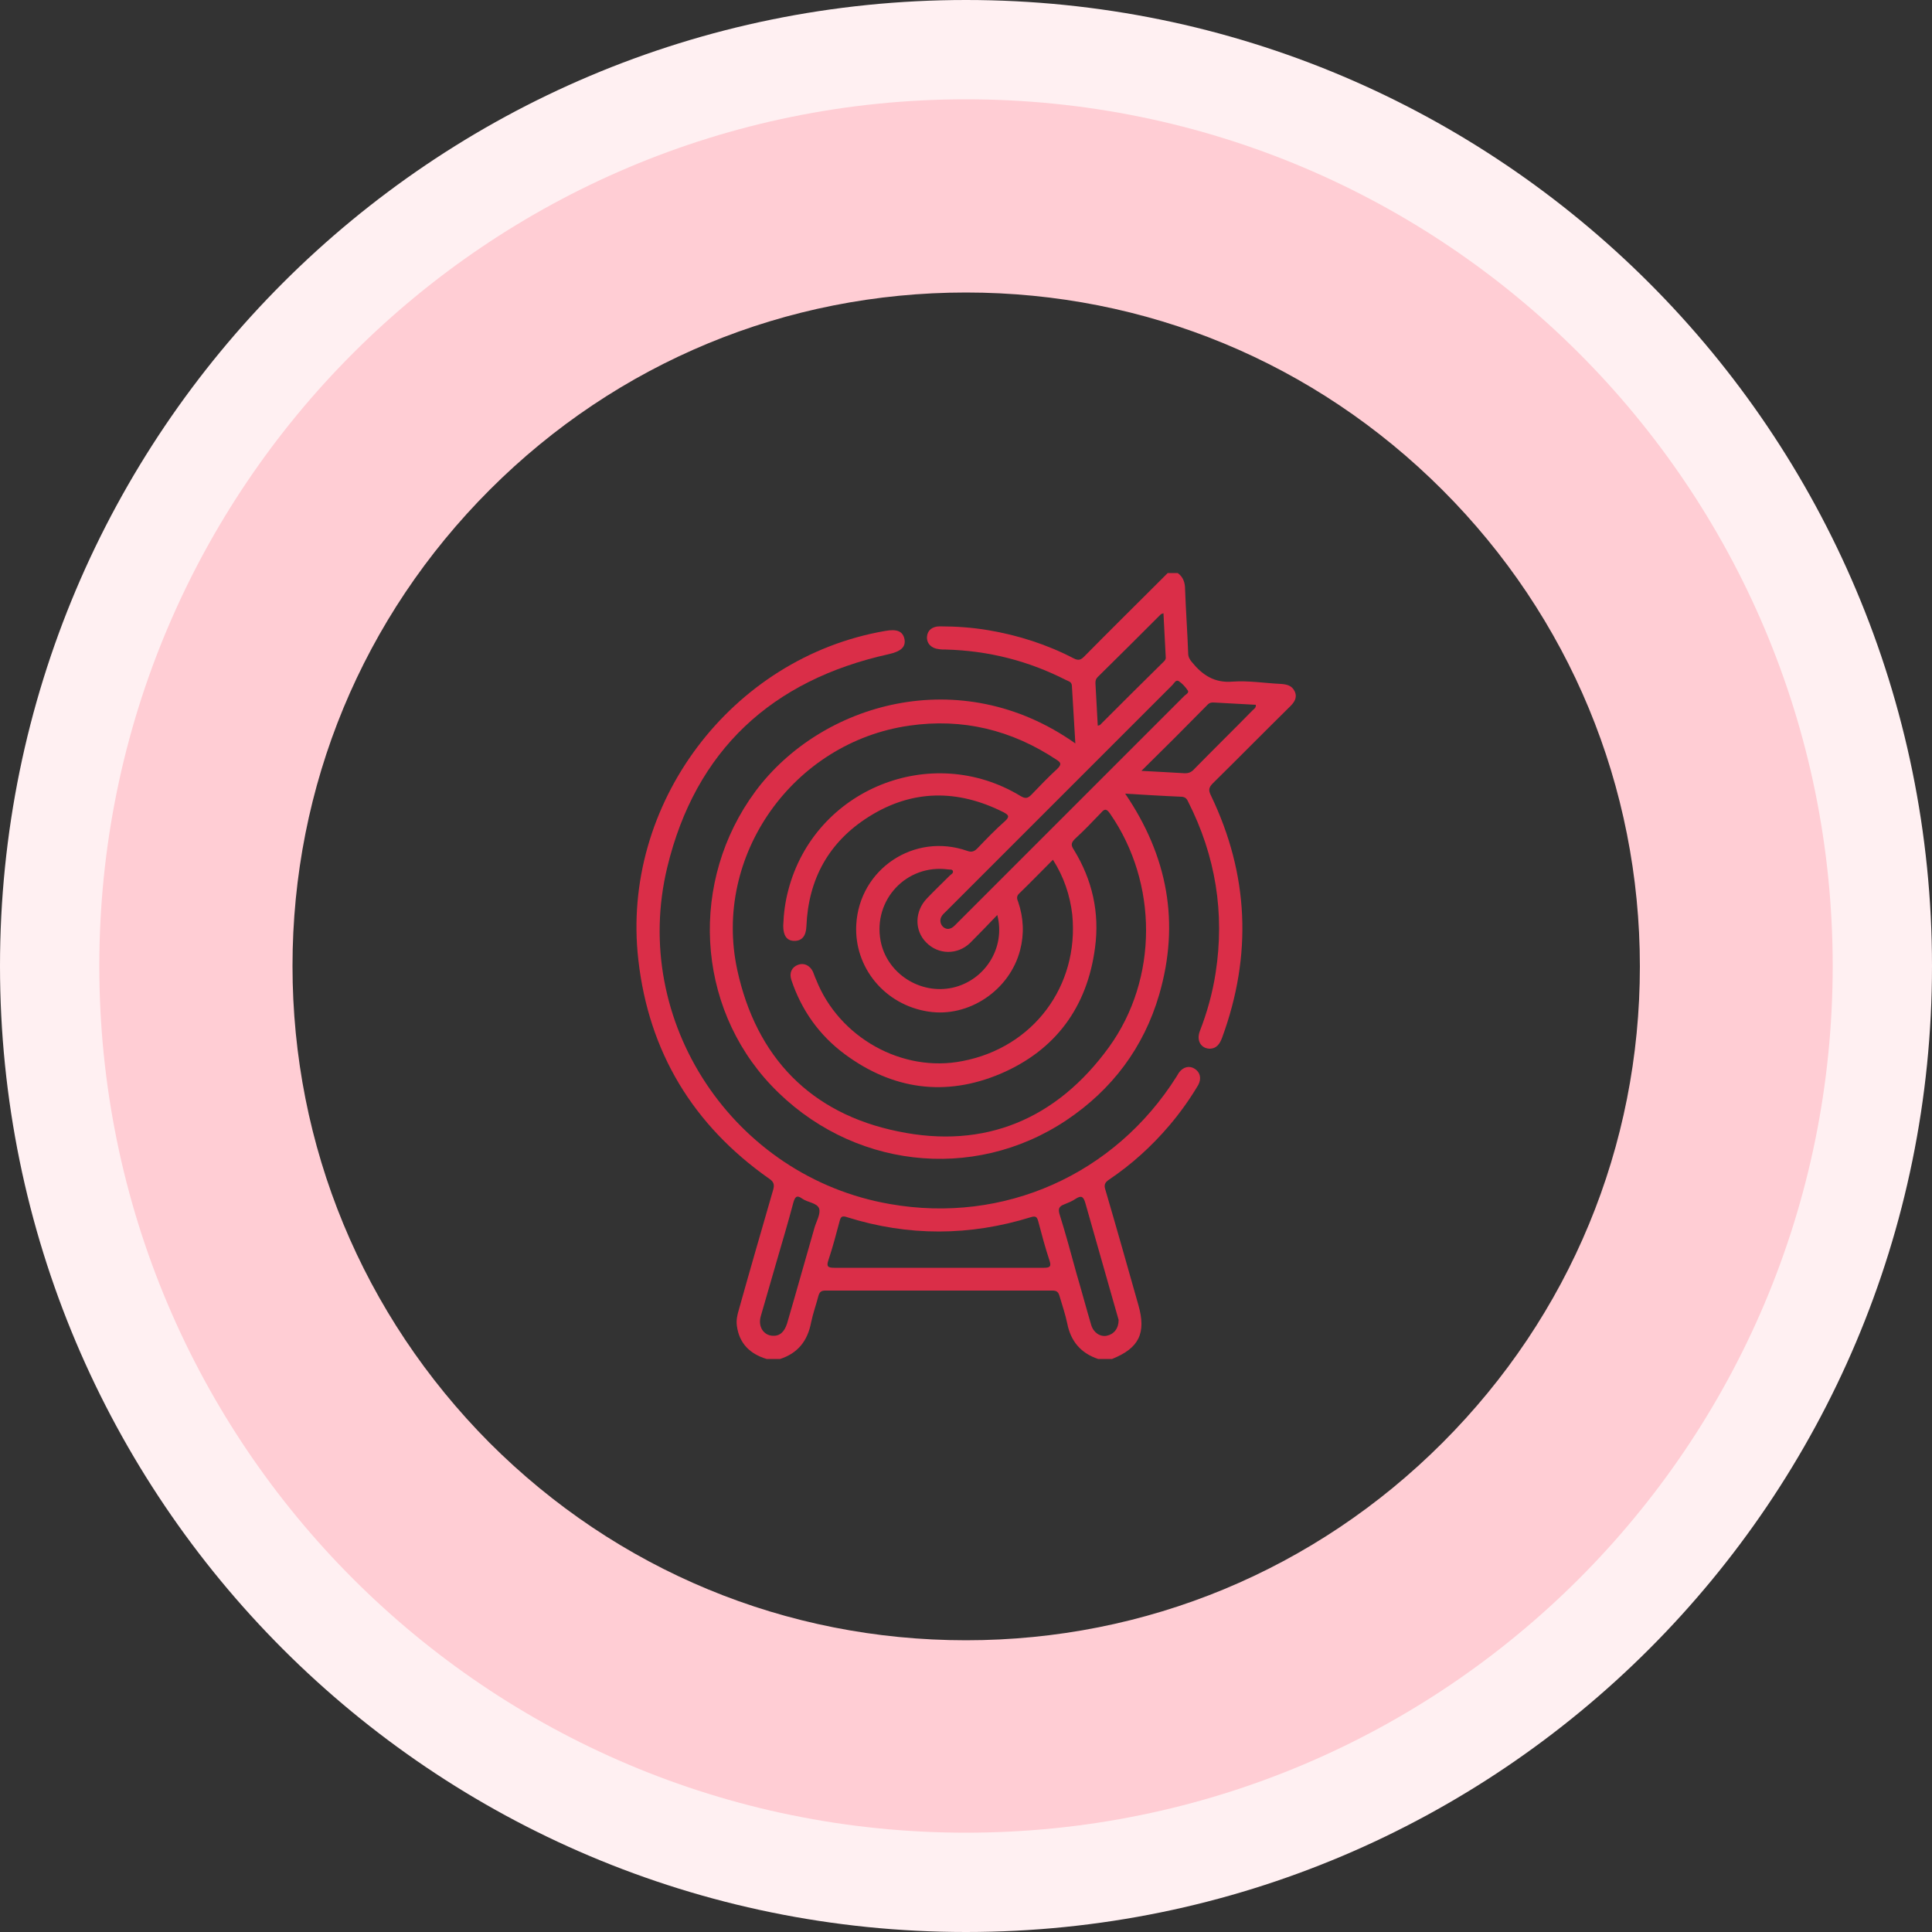
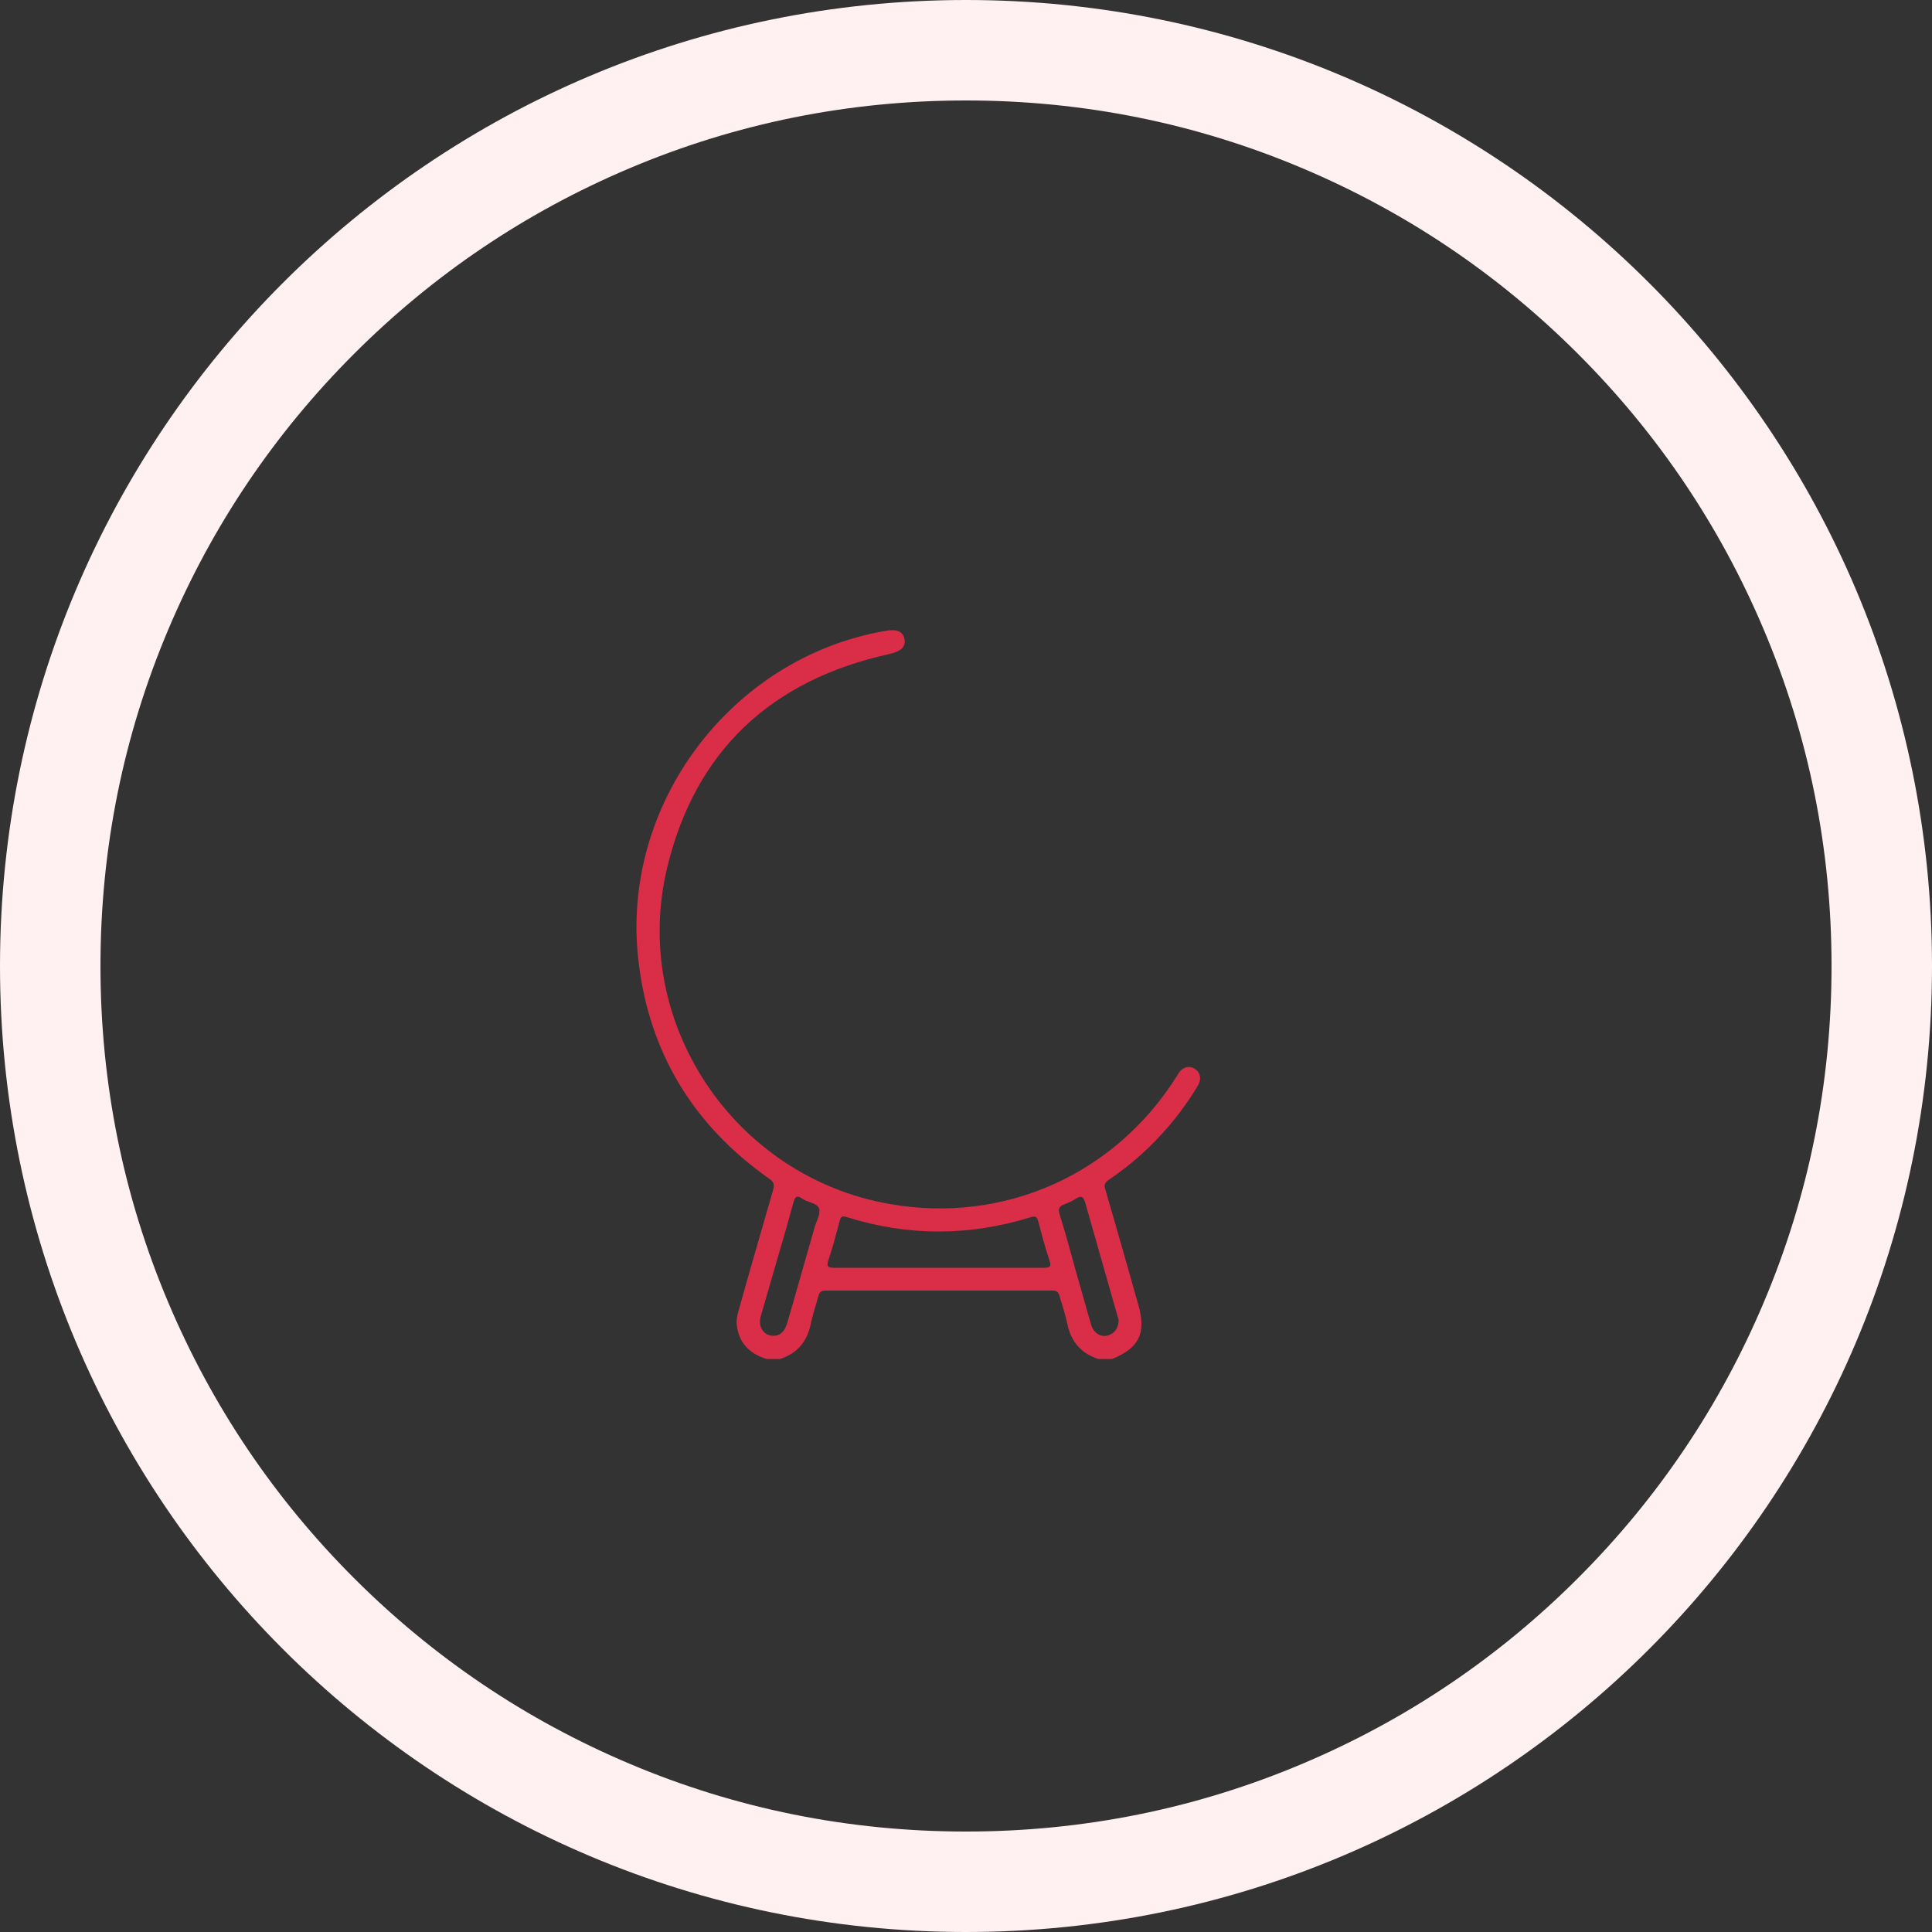
<svg xmlns="http://www.w3.org/2000/svg" id="Layer_1" x="0px" y="0px" viewBox="0 0 500 500" style="enable-background:new 0 0 500 500;" xml:space="preserve">
  <rect x="0" y="0" width="500" height="500" fill="#333333" stroke="none" />
  <style type="text/css">	.st0{display:none;}	.st1{display:inline;}	.st2{fill:#8E1AE9;}	.st3{fill:#FFF0F2;}	.st4{fill:#FFCDD4;}	.st5{fill:#DA2E48;}</style>
  <g class="st0">
    <g class="st1">
-       <path class="st2" d="M437.5,501c-57.3,0-114.6,0-171.9,0c-3.5-2.3-6.1-5.2-4.5-9.7c1.5-4.2,4.9-5,9.1-5   c53.1,0.1,106.1,0,159.2,0.1c4,0,5.2-1,5.2-5.1c-0.2-24.2-0.2-48.5,0-72.7c0-3.8-1-5-4.9-4.9c-119.1,0.1-238.3,0.1-357.4,0   c-3.9,0-4.9,1.1-4.9,4.9c0.2,24.1,0.2,48.2,0,72.3c0,4.5,1.3,5.6,5.7,5.6c52.7-0.2,105.5-0.1,158.2-0.1c4.2,0,8,0.5,9.5,5   c1.6,4.5-1,7.4-4.5,9.7c-57.3,0-114.6,0-171.9,0c-8.6-3.5-11.9-9.8-11.8-19.1c0.4-24.5,0.1-49.1,0.1-73.6c0-1.7,1.1-4.2-1.9-4.7   c-8.7-1.2-12.5-7.2-14.7-14.9c0-13.3,0-26.7,0-40c1.9-8.1,6.1-14,14.8-15.3c2.9-0.4,5.9-0.4,8.8-0.1c4.2,0.5,5.5-0.9,5.5-5.3   C65,298.9,65.1,270,65,241c0-3.9,1-7.2,3.4-10.3c10.3-13.2,20.3-26.6,30.6-39.9c1.9-2.4,2.3-4.1,0.7-7.1   c-5.4-10.1-4.5-20.1,2.4-29.3c6.7-8.7,18-12.2,28.4-9.2c13.9,4.1,21.9,17.8,18.8,32c-3,13.6-16.6,22.7-30.6,20   c-4.1-0.8-6.3,0.1-8.7,3.4c-9,12.3-18.4,24.4-27.8,36.5c-1.6,2-2.3,4.1-2.3,6.7c0.1,28.1,0.1,56.3,0,84.4c0,3.7,0.7,5.1,4.8,4.9   c8.3-0.3,16.6-0.3,24.9,0c4,0.1,5.3-0.9,5.2-5c-0.2-20.2-0.1-40.3-0.1-60.5c0.1-25.9,12.8-44.2,36.9-53.5   c20-7.7,40-15.4,59.9-23.2c1.4-0.5,3-0.9,3.9-1.9c1.7-1.9-0.1-13.6-2.2-15.5c-9.4-8.1-15.6-18.3-18.4-30.3c-0.7-3.1-2-4.1-4.9-4.8   c-15.7-4.1-24.5-21.6-17.2-35.7c2.9-5.6,3.6-10.9,3.5-16.7c-0.1-3.6-0.1-7.2,0-10.7c1.3-32.5,16.7-55.6,46.4-69   c5.9-2.7,12.4-3.5,18.6-5.3c6.2,0,12.4,0,18.6,0c0.7,0.3,1.4,0.7,2.2,0.9c30.7,5.8,50.5,23.9,59.8,53.5   c3.7,11.9,2.4,24.2,2.5,36.3c0,2.7,0.6,4.9,2.1,7.3c9.5,15.4,1.6,35.1-15.9,39.5c-2.9,0.7-4,1.9-4.5,4.6   c-2,9.8-6.2,18.8-13.5,25.4c-5.3,4.8-7,9.9-6.4,16.6c0.2,2.9,0.7,4.5,3.8,5.6c21,7.9,41.9,16,62.7,24.2   c16.6,6.6,27.7,18.4,32.8,35.6c2.5,8.5,2.2,17.4,2,26.2c-0.1,5.4-3,8.4-7.5,8.4c-4.5,0-7.3-3.1-7.4-8.5c-0.1-4.2,0-8.5-0.1-12.7   c-0.6-16.9-9.3-28.4-24.5-35c-11.5-4.9-23.3-9-34.9-13.7c-2.9-1.2-4.2-0.7-5.5,2.1c-5,10.4-10.2,20.7-15.4,31   c-3.8,7.4-9.3,9.4-16.9,6.1c-2.1-0.9-2.8-0.3-3.9,1.2c-1.5,2-1.7,4.1-1.3,6.4c3.8,22.2,7.7,44.5,11.3,66.8   c0.5,3.4,1.7,4.2,4.9,4.2c11.7-0.2,23.4-0.2,35.1,0c4.1,0.1,5.1-1.1,5.1-5.1c-0.2-16.9-0.1-33.8-0.1-50.8c0-5.2,2.5-8.3,6.6-8.7   c4.7-0.4,8,3,8.1,8.7c0,17.2,0.1,34.5-0.1,51.7c0,3.2,0.9,4.2,4.1,4.1c8-0.2,15.9-0.2,23.9,0c2.7,0.1,3.7-0.7,3.6-3.6   c-0.2-5.4-0.1-10.7,0-16.1c0.1-5.6,3.1-8.9,7.7-8.8c4.4,0.1,7.1,3.2,7.3,8.6c0.1,5.2,0.2,10.4,0,15.6c-0.1,3.1,0.7,4.3,4.1,4.2   c8.6-0.2,17.3-0.3,25.9,0c3.8,0.1,4.9-0.9,4.9-4.8c-0.2-28.2-0.1-56.3-0.1-84.5c0-2.6-0.6-4.6-2.2-6.7   c-8.6-11.1-17.2-22.1-25.4-33.4c-3.7-5.1-7.1-9.1-13.9-6c-0.7,0.3-1.6,0.1-2.4,0.1c-12-0.5-22.5-8.9-25.3-20.1   c-3-11.8,2.2-24,12.8-30.1c10.3-5.9,23.5-4.2,32,4.1c8.7,8.5,10.7,21.5,4.6,32.3c-1.5,2.6-1.2,4.1,0.5,6.3   c10.3,13.2,20.3,26.7,30.6,39.9c2.7,3.4,3.8,6.9,3.8,11.2c-0.1,28.5-0.1,57-0.1,85.4c0,6.2,0,6.2,6.3,6.2   c14.7,0,17.9,2.2,22.6,15.5c0,13.3,0,26.7,0,40c-1.9,6.9-5.2,12.8-12.8,14.4c-3.5,0.7-3.9,2.1-3.9,5.1c0.1,24.5-0.2,49.1,0.2,73.6   C449.4,491.1,446.1,497.5,437.5,501z M251,388.8c64.8,0,129.5,0,194.3,0.1c4,0,5.4-0.9,5.2-5.1c-0.3-9.6-0.1-19.2-0.1-28.8   c0-7.1,0-7.1-7.1-7.1c-128.2,0-256.4,0-384.7,0c-1,0-2,0.1-2.9,0c-3.2-0.3-4.3,1-4.2,4.2c0.2,10.4,0.3,20.8-0.1,31.2   c-0.2,4.7,1.5,5.6,5.8,5.5C121.8,388.8,186.4,388.8,251,388.8z M129.7,294.9c0,0-0.1,0-0.1,0c0,11.2,0.2,22.5-0.1,33.7   c-0.1,3.7,1.1,4.7,4.7,4.6c7.3-0.3,14.7-0.3,22,0c4.1,0.2,5.1-1.1,5.1-5.1c-0.2-16.9-0.1-33.9-0.1-50.8c0-5.1,2.5-8.3,6.6-8.7   c4.7-0.5,8,3,8,8.7c0,17.3,0.1,34.5,0,51.8c0,3.2,0.9,4.1,4.1,4.1c12.2-0.2,24.4-0.1,36.6,0c2.9,0,3.9-1,4.3-3.8   c2.4-14.9,5-29.8,7.6-44.7c1.3-7.7,2.6-15.4,3.9-23.1c0.7-4.5-1.9-8.1-4.9-7.1c-9,3.2-13.5,1.4-17.8-7c-5-10-10.1-20-15-30.1   c-1.2-2.6-2.3-3.2-5.1-2.1c-12.2,4.9-24.7,9-36.7,14.4c-14,6.3-22.2,17.3-22.9,33C129.4,273.4,129.7,284.2,129.7,294.9z    M292.7,111.7c0-2.8-0.4-5.6,0.1-8.3c1.9-11.1-2.4-19.4-10.7-26.3c-2.3-1.9-3.7-2.2-6.2-0.7c-19.8,11.5-41.1,17.7-64.1,17.3   c-3,0-3.9,0.7-3.9,3.8c0.2,11.4-0.1,22.8,0.1,34.2c0.4,20.6,16.6,38,36.9,40.2c21.8,2.4,40.8-10.2,46.2-30.5   C293.8,131.6,292.3,121.6,292.7,111.7z M308.4,87c0.4-0.1,0.8-0.2,1.2-0.3c0-4.6,0.1-9.2,0-13.7c-0.6-38.6-40.9-66.9-77.4-54.4   c-26.2,9-43.8,32.6-41,66.1c0.1,0.9-0.1,2.1,1.2,2.2c1.1,0.1,1.7-0.6,2.2-1.6c2.8-5,7.1-6.6,12.7-6.4c23.4,1,44.9-5.2,64.8-17.4   c7.1-4.4,12.1-3.9,17.7,2.4C296.4,71.3,304.4,77.5,308.4,87z M250.9,333.1c4.1,0,8.1-0.1,12.2,0c2.7,0.1,3.7-0.4,3.1-3.5   c-3.6-20.5-7.1-41-10.4-61.5c-0.5-3.2-2.1-3.8-4.9-3.7c-2.7,0-4.4,0.4-5,3.7c-3.3,20.5-6.8,41-10.4,61.5c-0.5,3,0.4,3.7,3.1,3.6   C242.8,333,246.9,333.1,250.9,333.1z M230.8,183.8c-1,4.7-0.4,8.6,2.9,12.2c5,5.5,9.7,11.4,14.1,17.4c2.6,3.5,4,2.8,6.2-0.2   c4.4-5.8,8.9-11.6,13.8-17c3.4-3.8,4.2-7.7,3.1-12.8C257.7,188.1,244.3,188.1,230.8,183.8z M294.6,209.7c0.3-1.6-1.1-1.6-2.1-2   c-2.8-1.2-5.8-2.1-8.5-3.4c-2.3-1.1-3.5-0.2-4.9,1.5c-5.1,6.5-10.3,12.9-15.6,19.3c-1.5,1.8-1.5,2.7,0.5,4.1   c4.3,2.9,8.6,5.9,12.7,9c2.4,1.9,3.4,1.1,4.6-1.3c4-8.3,8.2-16.5,12.3-24.8C293.9,211.2,294.3,210.5,294.6,209.7z M223.2,239.3   c0.5-0.3,1.2-0.7,1.9-1.2c4.2-3,8.4-6.2,12.8-9c2.4-1.6,1.9-2.7,0.4-4.4c-3.6-4.2-7-8.6-10.5-12.9c-7.5-9.3-7.4-9.2-18.4-4.2   c-2.1,1-2.2,1.8-1.3,3.6c4.4,8.7,8.7,17.4,13.1,26.1C221.4,238.1,221.6,239.3,223.2,239.3z M123,159.1   c-6.7,0.1-11.9,5.4-11.7,12.2c0.1,6.5,5.2,11.6,11.8,11.6c6.9,0,12-5.1,11.9-11.9C135,164.1,129.8,159,123,159.1z M378.7,159.1   c-6.8,0-11.9,5.3-11.8,12.1c0.1,6.6,5.1,11.6,11.7,11.7c6.8,0.1,12.1-5.1,12.1-11.9C390.7,164.2,385.5,159,378.7,159.1z    M251,249.5C251,249.5,251,249.5,251,249.5c1.3,0,2.6-0.1,3.9,0c2.7,0.3,3.8-1.5,4.7-3.5c1.2-2.6-1.4-2.9-2.7-3.8   c-6.1-4.6-6.2-4.5-12.6,0.4c-1,0.8-3.2,1.1-2.3,3.1c0.8,1.7,1.6,3.7,4,3.7C247.8,249.5,249.4,249.5,251,249.5z M193.3,102.4   c-5,2.1-7.7,5-8.1,9.7c-0.4,4.4,1.3,7.9,5,10.4c1.8,1.2,3.2,1.8,3.1-1.4C193.2,115.1,193.3,109.1,193.3,102.4z M307.5,123.9   c5.3-2.1,7.7-5.5,8-10.2c0.3-4.4-1.5-7.8-5.1-10.3c-1.9-1.3-2.9-1-2.9,1.5C307.6,110.9,307.5,117.1,307.5,123.9z" />
-     </g>
+       </g>
  </g>
  <g>
    <g>
      <path class="st3" d="M250,26c30.3,0,59.6,5.9,87.2,17.6c26.7,11.3,50.6,27.4,71.2,48c20.6,20.6,36.7,44.5,48,71.2   c11.7,27.6,17.6,56.9,17.6,87.2s-5.9,59.6-17.6,87.2c-11.3,26.7-27.4,50.6-48,71.2c-20.6,20.6-44.5,36.7-71.2,48   C309.6,468.1,280.3,474,250,474s-59.6-5.9-87.2-17.6c-26.7-11.3-50.6-27.4-71.2-48c-20.6-20.6-36.7-44.5-48-71.2   C31.9,309.6,26,280.3,26,250s5.9-59.6,17.6-87.2c11.3-26.7,27.4-50.6,48-71.2c20.6-20.6,44.5-36.7,71.2-48   C190.4,31.9,219.7,26,250,26 M250,0C111.9,0,0,111.9,0,250s111.9,250,250,250s250-111.9,250-250S388.1,0,250,0L250,0z" />
    </g>
  </g>
  <g>
    <g>
-       <path class="st4" d="M250,75.7c46.6,0,90.3,18.1,123.3,51.1c32.9,32.9,51.1,76.7,51.1,123.3s-18.1,90.3-51.1,123.3   c-32.9,32.9-76.7,51.1-123.3,51.1s-90.3-18.1-123.3-51.1C93.8,340.3,75.7,296.6,75.7,250s18.1-90.3,51.1-123.3   C159.7,93.8,203.4,75.7,250,75.7 M250,25.7C126.1,25.7,25.7,126.1,25.7,250S126.1,474.3,250,474.3S474.3,373.9,474.3,250   S373.9,25.7,250,25.7L250,25.7z" />
-     </g>
+       </g>
  </g>
  <g>
    <g>
-       <path class="st5" d="M304.8,148.3c1.5,1.1,1.9,2.6,1.9,4.3c0.2,5.5,0.6,11,0.8,16.5c0,0.9,0.4,1.6,1,2.3c2.7,3.3,5.8,5.4,10.5,5   c4.1-0.3,8.3,0.4,12.5,0.6c1.5,0.1,2.9,0.4,3.6,2c0.7,1.6-0.2,2.8-1.2,3.8c-6.7,6.6-13.3,13.3-20,19.9c-1.1,1.1-1.2,1.8-0.5,3.2   c9.8,20.4,10.7,41.3,2.9,62.6c-0.6,1.6-1.4,2.9-3.3,2.9c-2.2-0.1-3.4-2.1-2.5-4.5c1.9-4.9,3.3-9.9,4.1-15.1   c2.4-15.5,0-30.3-7.1-44.3c-0.3-0.7-0.7-1.2-1.6-1.3c-4.8-0.2-9.6-0.5-14.7-0.8c11,16.2,14.2,33.4,8.8,52   c-4,13.7-12.2,24.6-24,32.5c-24.2,16.2-56.1,12.4-76.4-9c-19.6-20.7-21.2-53-4.1-76.1c16.9-22.8,53-33.5,82.8-12.4   c-0.3-5.1-0.6-10.1-0.9-15c-0.1-1-0.9-1.1-1.5-1.4c-9.8-5-20.1-7.6-31.1-7.9c-0.6,0-1.2,0-1.8-0.1c-2-0.2-3.2-1.5-3.1-3.2   c0.1-1.6,1.3-2.7,3.3-2.7c4.2,0,8.5,0.3,12.6,1c7.7,1.3,15.2,3.7,22.1,7.3c1.2,0.6,1.8,0.4,2.7-0.5c6.4-6.5,12.9-12.9,19.4-19.4   c0.7-0.7,1.5-1.5,2.2-2.2C303.2,148.3,304,148.3,304.8,148.3z M272.5,222.5c-3,3-5.9,6-8.8,8.8c-0.7,0.7-0.5,1.4-0.2,2.1   c1.4,4.1,1.6,8.3,0.5,12.5c-2.7,10.4-13.3,17.5-23.7,15.9c-11.3-1.7-19.3-11.4-18.7-22.5c0.8-14.4,15-23.9,28.7-19.1   c1.1,0.4,1.8,0.2,2.6-0.6c2.3-2.4,4.7-4.9,7.2-7.1c1.3-1.2,0.9-1.6-0.4-2.3c-11.9-6-23.7-5.9-34.9,1.2   c-10.3,6.5-15.6,16.1-16.1,28.3c-0.1,2.6-1.2,3.8-3.1,3.8c-2,0-2.9-1.4-2.9-3.9c0.1-3.1,0.5-6.2,1.3-9.2   c6.8-26.2,37-38.4,60.1-24.4c1.2,0.7,1.8,0.7,2.8-0.3c2.2-2.3,4.4-4.6,6.7-6.7c1.1-1.1,1.1-1.6-0.2-2.4   c-11.6-7.7-24.3-10.8-38.1-8.8c-30,4.3-50.9,33.6-44.5,63.2c4.9,22.6,19,37.2,41.6,41.8c22.5,4.7,41.1-3.2,54.6-21.8   c12.8-17.7,12.7-42.5,0.3-60.4c-0.9-1.3-1.4-1.4-2.4-0.2c-2.2,2.3-4.4,4.6-6.7,6.7c-1,1-1.1,1.6-0.3,2.8   c4.8,7.8,6.7,16.3,5.5,25.3c-2,15.4-10.2,26.6-24.5,32.7c-14.2,6-27.9,4.1-40.3-5.1c-6.6-4.9-11.2-11.4-13.8-19.2   c-0.6-1.8,0.1-3.3,1.7-3.9c1.5-0.6,3.1,0.1,3.9,1.8c0.3,0.7,0.5,1.4,0.8,2c5.9,15,22.3,24.2,37.9,21.1   c18.3-3.5,30.2-19.4,28.4-37.9C276.9,231.6,275.3,226.9,272.5,222.5z M258.1,236.8c-2.5,2.6-4.7,4.9-7,7.2   c-3.3,3.2-8.3,3.1-11.4-0.1c-3.1-3.1-3-8.1,0.2-11.4c1.9-2,3.9-3.9,5.9-5.9c0.3-0.3,1-0.6,0.8-1.2c-0.2-0.5-0.8-0.3-1.3-0.4   c-10.7-1.4-19.4,7.9-17.4,18.5c1.6,8.4,10.2,14,18.7,12.1C254.9,253.7,260.3,245.3,258.1,236.8z M245.4,240.4   c1.1-0.1,1.7-0.9,2.4-1.6c13.6-13.6,27.1-27.1,40.7-40.7c6-6,12-12,18-18c0.4-0.4,1.3-0.8,0.9-1.4c-0.6-0.9-1.4-1.8-2.3-2.4   c-0.8-0.5-1.2,0.5-1.7,1c-19.5,19.5-39,39-58.5,58.5c-0.5,0.5-1,0.9-1.3,1.5C242.9,238.7,243.9,240.4,245.4,240.4z M284.1,187.8   c0.4-0.1,0.5-0.1,0.6-0.2c5.4-5.4,10.8-10.8,16.3-16.2c0.3-0.3,0.7-0.6,0.7-1.2c-0.2-3.8-0.4-7.6-0.6-11.5   c-0.4,0.2-0.6,0.2-0.7,0.3c-5.4,5.4-10.8,10.8-16.3,16.2c-0.5,0.5-0.6,0.9-0.6,1.6C283.7,180.4,283.9,184,284.1,187.8z    M295.4,199.5c4,0.2,7.5,0.4,10.9,0.6c1.2,0.1,2-0.2,2.8-1.1c5-5.1,10.1-10.1,15.1-15.2c0.3-0.3,0.9-0.6,0.8-1.4   c-3.7-0.2-7.3-0.4-11-0.6c-0.6,0-1,0.1-1.4,0.5C306.9,188.1,301.4,193.6,295.4,199.5z" />
      <path class="st5" d="M198.4,351.7c-4.3-1.3-7.1-4-7.7-8.6c-0.2-1.4,0.1-2.8,0.5-4.1c2.9-10.4,5.9-20.7,8.9-31.1   c0.4-1.4,0.1-2.1-1.1-2.9c-19.6-13.8-31.1-32.7-33.8-56.6c-4.6-40.2,24-78.2,63.8-85.1c3.2-0.6,4.7,0.1,5.1,2.2   c0.3,2-1,3.1-4.1,3.8c-30.3,6.7-50,24.9-57.3,55.1c-9.7,40,17.2,80.2,57.6,87.2c29.5,5.2,58.2-7.6,74.2-33c0.2-0.3,0.4-0.7,0.6-1   c1.1-1.5,2.7-1.9,4.1-1c1.4,0.9,1.8,2.5,0.9,4.2c-2.2,3.7-4.7,7.2-7.5,10.5c-4.6,5.4-9.8,10.1-15.6,14c-1.2,0.8-1.3,1.5-0.9,2.7   c2.9,9.9,5.7,19.8,8.5,29.7c2.1,7.3,0.2,11.2-6.8,14c-1.2,0-2.4,0-3.6,0c-4.5-1.5-7.1-4.6-8-9.2c-0.5-2.4-1.3-4.7-2-7.1   c-0.3-1-0.7-1.4-1.8-1.4c-19.6,0-39.2,0-58.8,0c-1,0-1.5,0.3-1.8,1.4c-0.6,2.3-1.4,4.5-1.9,6.9c-0.9,4.7-3.4,7.9-8,9.4   C200.8,351.7,199.6,351.7,198.4,351.7z M243,328.1c9.1,0,18.1,0,27.2,0c1.6,0,1.9-0.4,1.4-1.9c-1.1-3.3-2-6.7-2.9-10.1   c-0.3-1.1-0.6-1.5-1.9-1.1c-15.8,4.9-31.7,5-47.6,0c-1.2-0.4-1.6-0.2-1.9,1c-0.9,3.4-1.8,6.8-2.9,10.1c-0.6,1.7-0.1,2,1.5,2   C225.1,328.1,234.1,328.1,243,328.1z M200,345.7c1.8,0.1,3-1,3.7-3.2c2.4-8.2,4.7-16.5,7.1-24.8c0.5-1.7,1.6-3.5,1.2-4.9   c-0.5-1.5-3-1.6-4.4-2.6c-1.5-1.1-1.9-0.3-2.3,1.1c-1.4,5.3-3,10.6-4.5,15.8c-1.3,4.5-2.6,9-3.9,13.5   C196.1,343.3,197.6,345.6,200,345.7z M289.5,341.6c-0.4-1.4-0.9-3.1-1.4-4.9c-2.4-8.4-4.8-16.9-7.2-25.3c-0.5-1.8-1.1-2.1-2.6-1.1   c-0.9,0.6-1.9,1-2.9,1.4c-1.3,0.5-1.6,1.1-1.2,2.5c1.6,5.1,3,10.3,4.4,15.4c1.3,4.4,2.5,8.9,3.8,13.3c0.6,2,2.3,3.1,4,2.8   C288.3,345.3,289.5,343.8,289.5,341.6z" />
    </g>
  </g>
</svg>